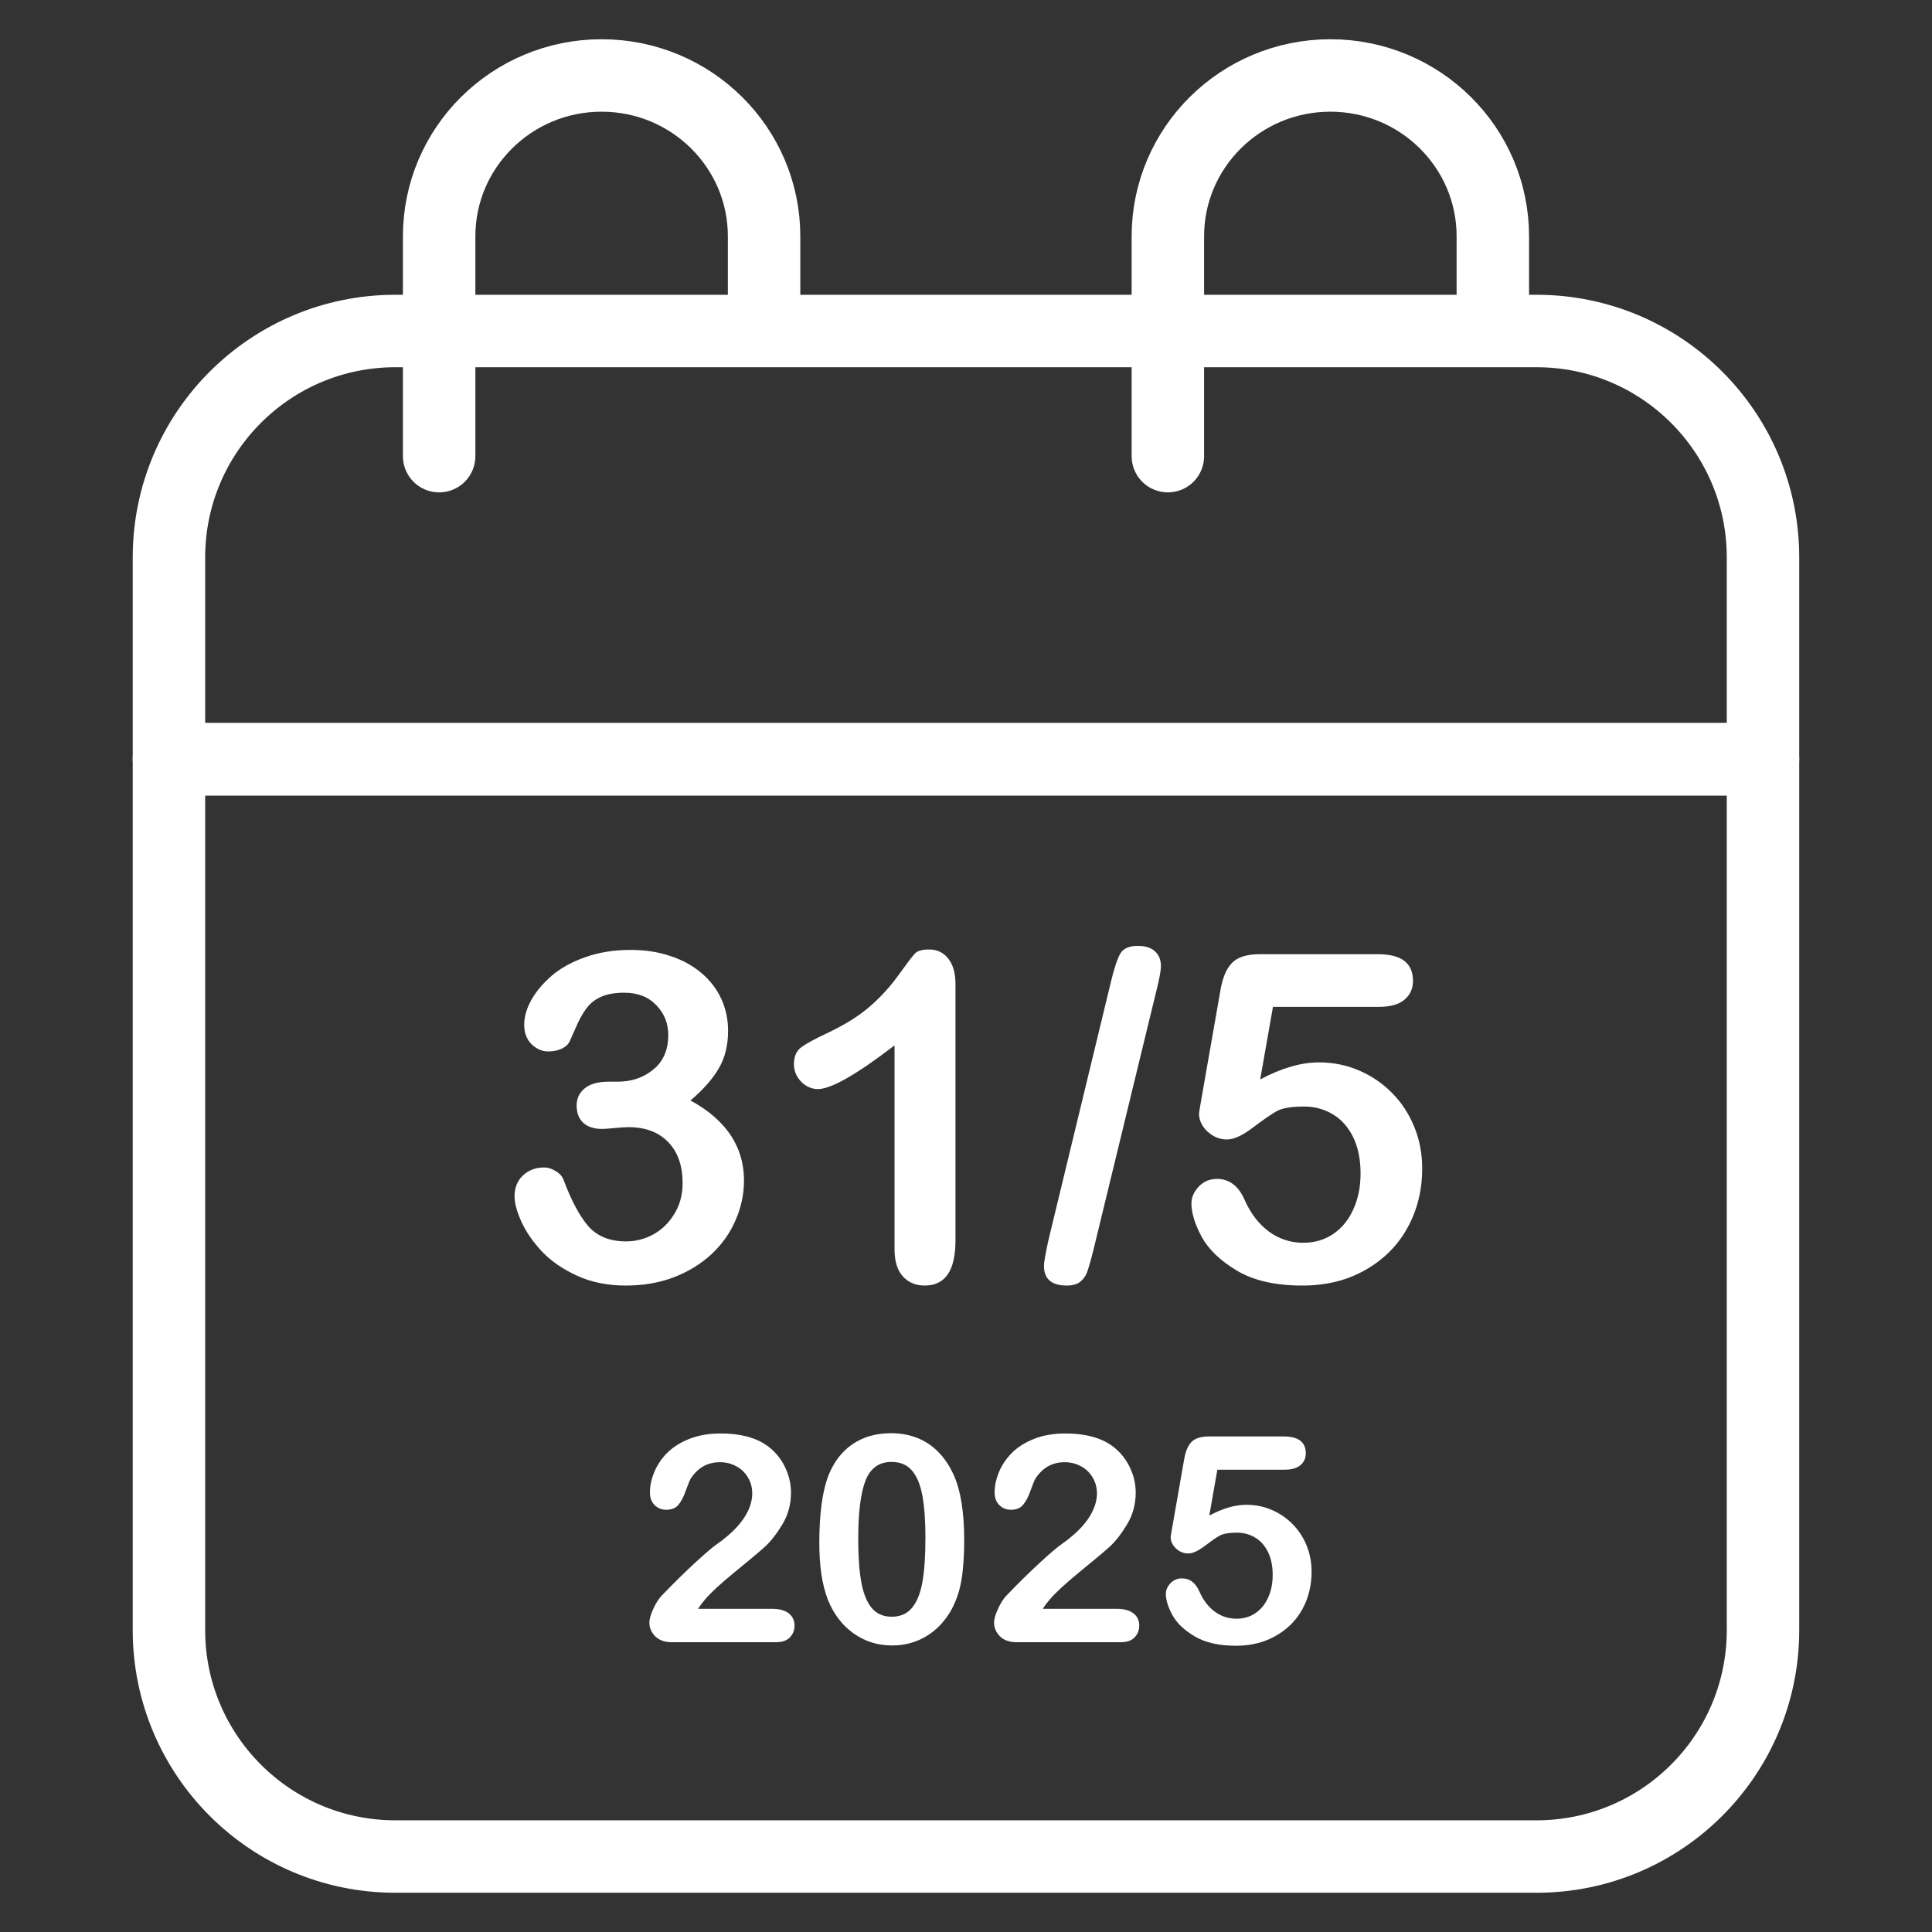
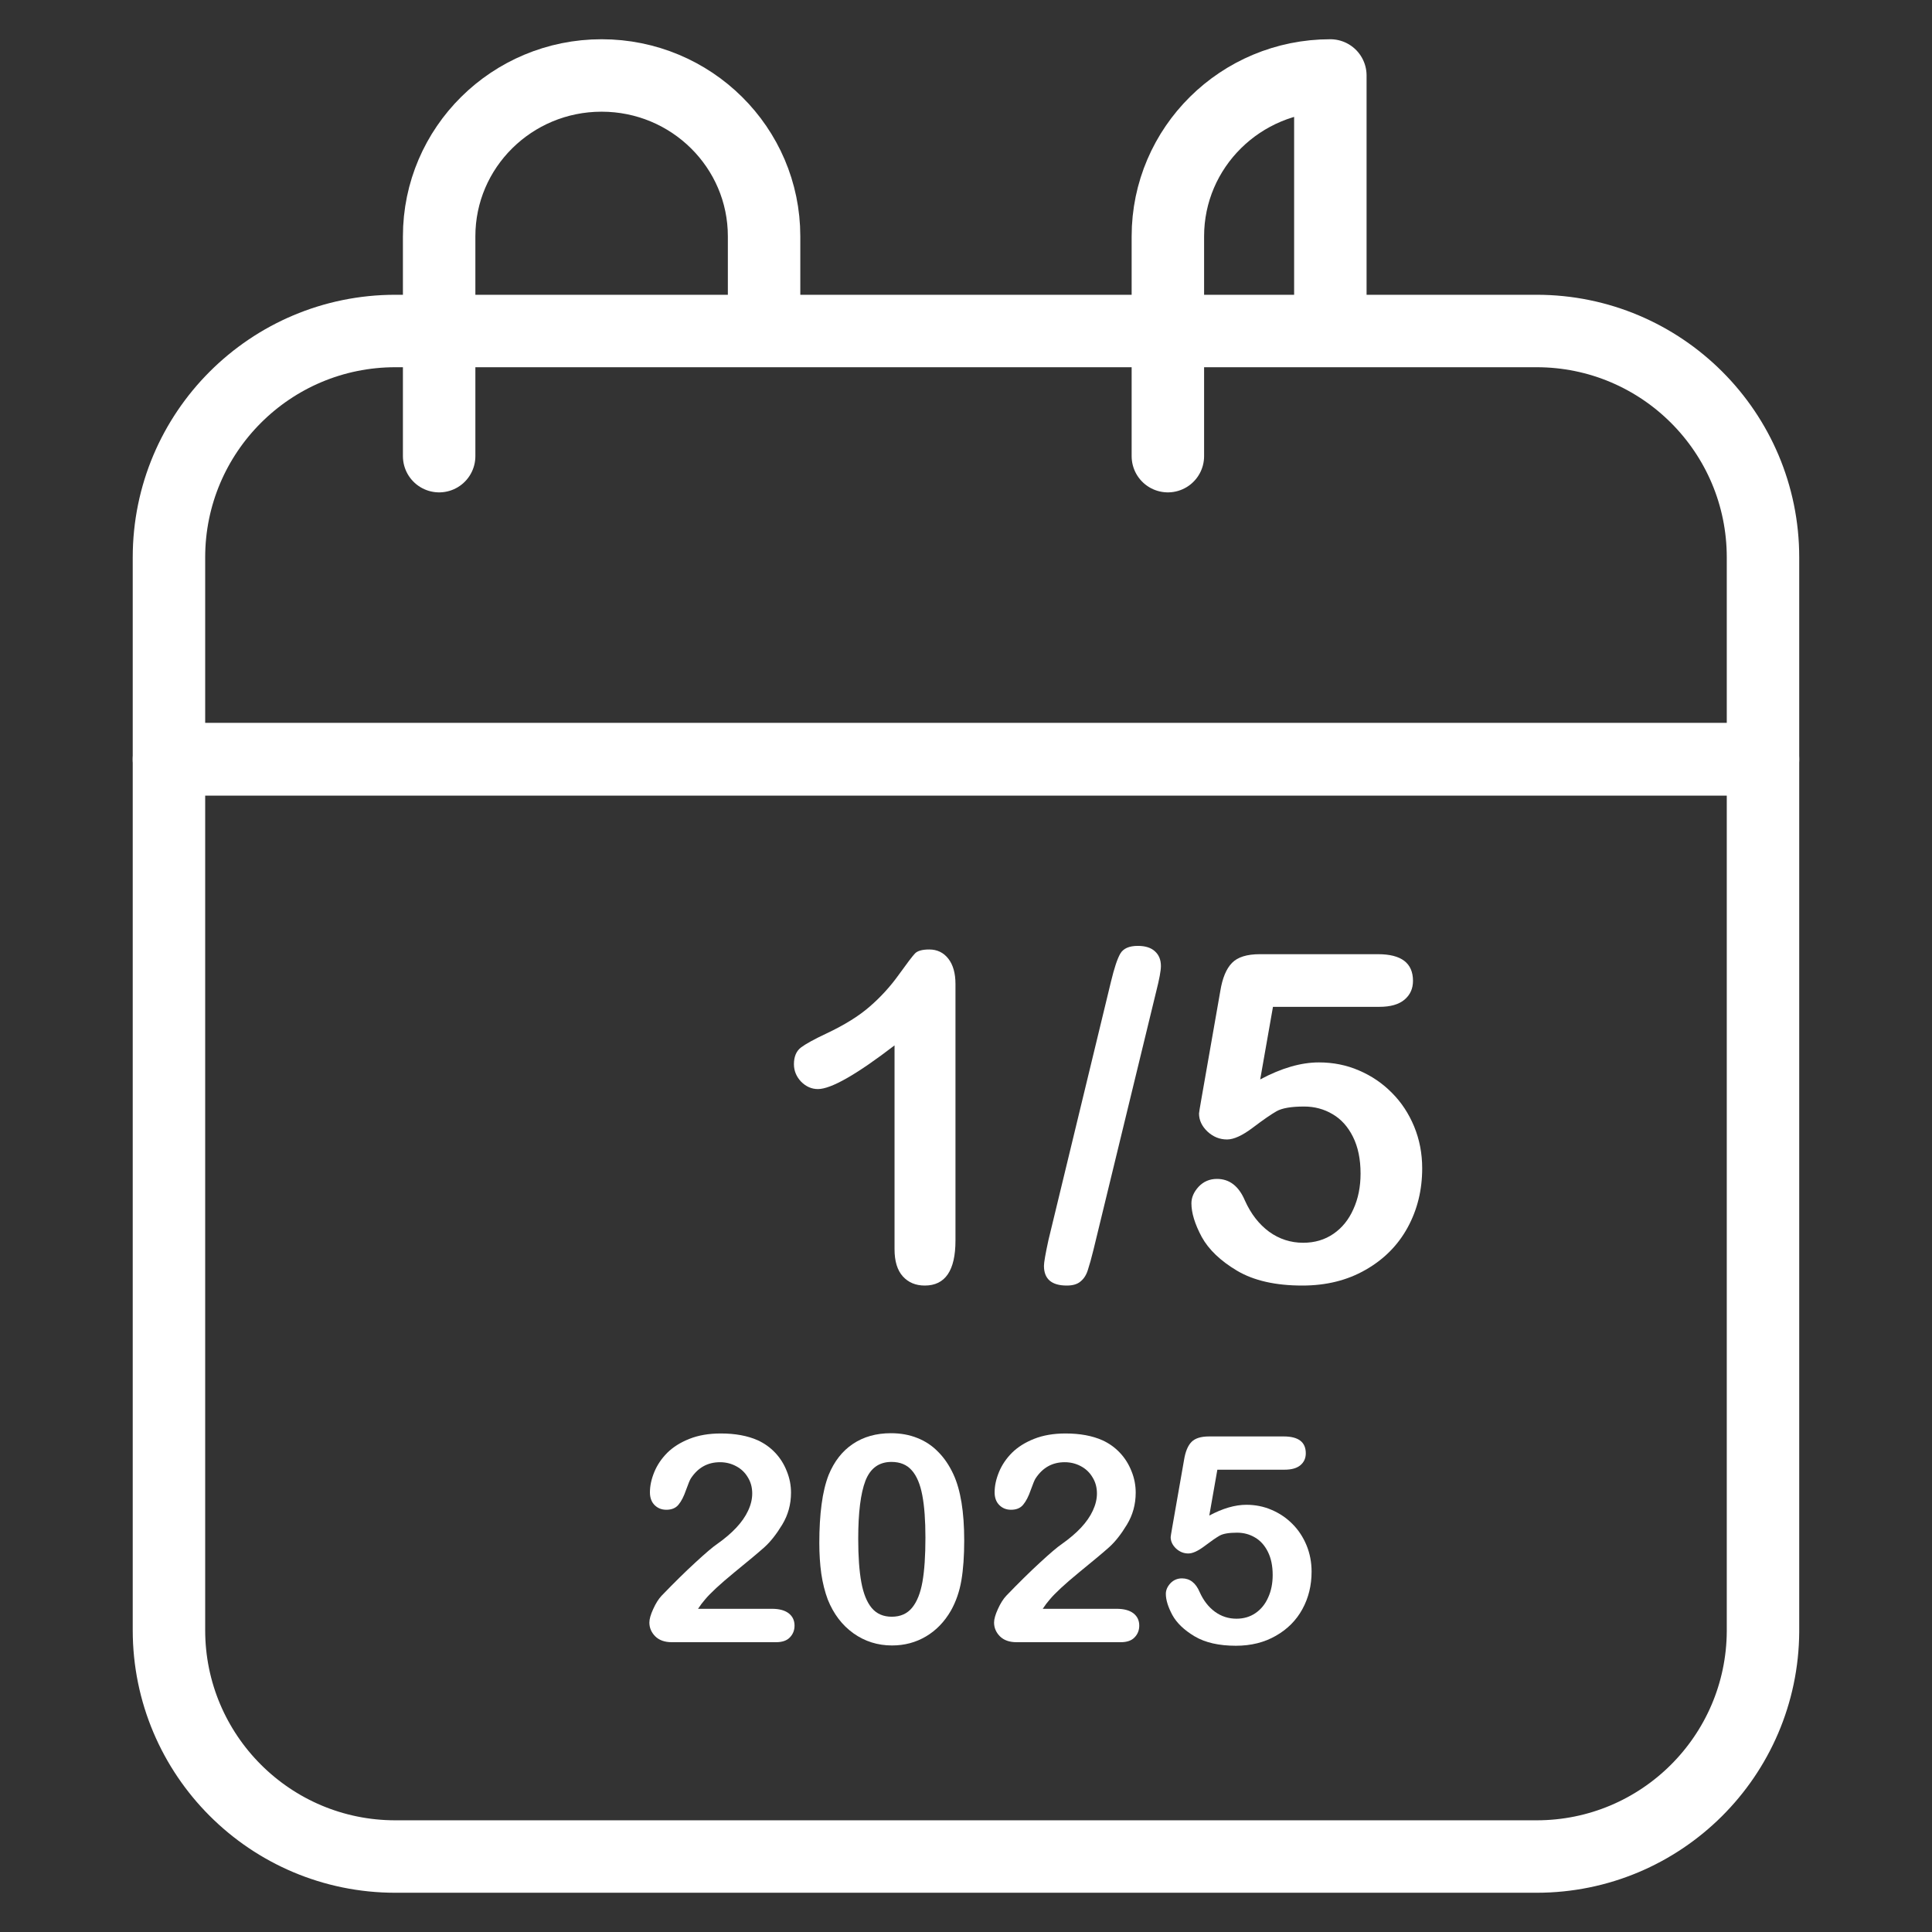
<svg xmlns="http://www.w3.org/2000/svg" width="80" height="80" viewBox="0 0 80 80" fill="none">
  <rect x="0" y="0" width="80" height="80" fill="#333333" stroke="none" />
  <path d="M73.002 31.439H6.996V23.081C6.996 17.903 11.193 13.706 16.371 13.706H63.627C68.805 13.706 73.002 17.903 73.002 23.081V31.439Z" stroke="white" stroke-width="3" stroke-miterlimit="10" stroke-linecap="round" stroke-linejoin="round" />
  <path d="M18.184 18.888V9.786C18.184 6.107 21.196 3.125 24.911 3.125C28.627 3.125 31.639 6.107 31.639 9.786V13.001" stroke="white" stroke-width="3" stroke-miterlimit="10" stroke-linecap="round" stroke-linejoin="round" />
-   <path d="M48.359 18.888V9.786C48.359 6.107 51.371 3.125 55.087 3.125C58.803 3.125 61.815 6.107 61.815 9.786V13.001" stroke="white" stroke-width="3" stroke-miterlimit="10" stroke-linecap="round" stroke-linejoin="round" />
+   <path d="M48.359 18.888V9.786C48.359 6.107 51.371 3.125 55.087 3.125V13.001" stroke="white" stroke-width="3" stroke-miterlimit="10" stroke-linecap="round" stroke-linejoin="round" />
  <path d="M73.002 67.5V31.439H6.996V67.5C6.996 72.677 11.193 76.875 16.371 76.875H63.627C68.786 76.875 72.972 72.708 73.002 67.556" stroke="white" stroke-width="3" stroke-miterlimit="10" stroke-linecap="round" stroke-linejoin="round" />
  <path d="M57.118 41.691H52.711L52.182 44.697C53.06 44.227 53.871 43.992 54.613 43.992C55.206 43.992 55.76 44.103 56.273 44.326C56.793 44.548 57.248 44.858 57.637 45.253C58.027 45.643 58.333 46.107 58.556 46.645C58.778 47.183 58.89 47.761 58.89 48.38C58.89 49.277 58.689 50.093 58.287 50.829C57.885 51.565 57.303 52.15 56.542 52.583C55.788 53.016 54.916 53.232 53.926 53.232C52.819 53.232 51.919 53.028 51.227 52.62C50.54 52.211 50.051 51.745 49.761 51.219C49.476 50.687 49.334 50.223 49.334 49.827C49.334 49.586 49.433 49.357 49.631 49.141C49.835 48.924 50.089 48.816 50.392 48.816C50.911 48.816 51.298 49.116 51.551 49.716C51.799 50.266 52.133 50.696 52.553 51.005C52.974 51.308 53.444 51.46 53.963 51.46C54.44 51.46 54.857 51.336 55.216 51.089C55.575 50.842 55.85 50.501 56.041 50.068C56.239 49.635 56.338 49.144 56.338 48.593C56.338 47.999 56.233 47.492 56.023 47.072C55.813 46.651 55.531 46.339 55.179 46.135C54.826 45.925 54.433 45.819 54.001 45.819C53.469 45.819 53.088 45.884 52.859 46.014C52.63 46.144 52.3 46.373 51.867 46.701C51.44 47.022 51.087 47.183 50.809 47.183C50.506 47.183 50.237 47.075 50.002 46.858C49.767 46.636 49.649 46.385 49.649 46.107C49.649 46.076 49.683 45.866 49.752 45.476L50.531 41.032C50.617 40.5 50.778 40.114 51.013 39.873C51.248 39.631 51.632 39.511 52.164 39.511H57.062C58.027 39.511 58.509 39.879 58.509 40.615C58.509 40.936 58.392 41.196 58.157 41.394C57.922 41.592 57.575 41.691 57.118 41.691Z" fill="white" />
  <path d="M47.877 41.051L45.279 51.748C45.192 52.1 45.115 52.378 45.047 52.583C44.985 52.787 44.886 52.944 44.75 53.056C44.62 53.173 44.428 53.232 44.175 53.232C43.544 53.232 43.228 52.96 43.228 52.416C43.228 52.273 43.29 51.918 43.414 51.349L46.002 40.652C46.139 40.083 46.268 39.693 46.392 39.483C46.516 39.273 46.757 39.167 47.116 39.167C47.425 39.167 47.66 39.242 47.821 39.39C47.988 39.539 48.071 39.743 48.071 40.002C48.071 40.194 48.006 40.544 47.877 41.051Z" fill="white" />
  <path d="M37.041 51.729V43.287C35.47 44.493 34.412 45.096 33.868 45.096C33.608 45.096 33.376 44.994 33.172 44.79C32.974 44.579 32.875 44.338 32.875 44.066C32.875 43.751 32.974 43.519 33.172 43.37C33.37 43.222 33.719 43.03 34.22 42.795C34.969 42.442 35.565 42.071 36.011 41.682C36.462 41.292 36.861 40.856 37.208 40.373C37.554 39.891 37.78 39.594 37.885 39.483C37.99 39.372 38.188 39.316 38.478 39.316C38.806 39.316 39.069 39.443 39.267 39.696C39.465 39.95 39.564 40.299 39.564 40.745V51.367C39.564 52.61 39.14 53.232 38.293 53.232C37.916 53.232 37.613 53.105 37.384 52.852C37.155 52.598 37.041 52.224 37.041 51.729Z" fill="white" />
-   <path d="M25.584 44.79C26.152 44.79 26.641 44.623 27.049 44.289C27.464 43.955 27.671 43.475 27.671 42.851C27.671 42.374 27.507 41.966 27.179 41.626C26.851 41.28 26.409 41.106 25.852 41.106C25.475 41.106 25.163 41.159 24.916 41.264C24.674 41.369 24.483 41.508 24.34 41.682C24.198 41.855 24.062 42.078 23.932 42.35C23.808 42.622 23.694 42.878 23.589 43.12C23.527 43.249 23.416 43.352 23.255 43.426C23.094 43.5 22.909 43.537 22.698 43.537C22.451 43.537 22.222 43.438 22.012 43.24C21.808 43.036 21.706 42.767 21.706 42.433C21.706 42.111 21.801 41.774 21.993 41.422C22.191 41.063 22.476 40.723 22.847 40.401C23.224 40.08 23.691 39.823 24.248 39.631C24.804 39.433 25.426 39.334 26.112 39.334C26.712 39.334 27.26 39.418 27.754 39.585C28.249 39.746 28.679 39.981 29.044 40.29C29.409 40.599 29.684 40.958 29.87 41.366C30.055 41.774 30.148 42.214 30.148 42.684C30.148 43.302 30.012 43.834 29.74 44.279C29.474 44.718 29.09 45.148 28.589 45.569C29.072 45.829 29.477 46.126 29.805 46.459C30.139 46.794 30.389 47.165 30.556 47.573C30.723 47.975 30.807 48.411 30.807 48.881C30.807 49.444 30.692 49.988 30.463 50.514C30.241 51.039 29.91 51.509 29.471 51.924C29.032 52.332 28.509 52.654 27.903 52.889C27.303 53.117 26.638 53.232 25.908 53.232C25.166 53.232 24.501 53.099 23.914 52.833C23.326 52.567 22.84 52.236 22.457 51.84C22.08 51.438 21.792 51.024 21.594 50.597C21.402 50.17 21.307 49.818 21.307 49.54C21.307 49.181 21.421 48.893 21.65 48.677C21.885 48.454 22.176 48.343 22.522 48.343C22.695 48.343 22.862 48.395 23.023 48.501C23.184 48.599 23.289 48.72 23.338 48.862C23.66 49.722 24.003 50.362 24.368 50.783C24.739 51.197 25.259 51.404 25.927 51.404C26.31 51.404 26.678 51.312 27.031 51.126C27.39 50.934 27.683 50.653 27.912 50.282C28.147 49.911 28.265 49.481 28.265 48.992C28.265 48.269 28.067 47.703 27.671 47.294C27.275 46.88 26.725 46.673 26.02 46.673C25.896 46.673 25.704 46.685 25.444 46.71C25.185 46.735 25.018 46.747 24.943 46.747C24.603 46.747 24.34 46.664 24.155 46.497C23.969 46.323 23.877 46.085 23.877 45.782C23.877 45.485 23.988 45.247 24.21 45.068C24.433 44.882 24.764 44.79 25.203 44.79H25.584Z" fill="white" />
  <path d="M53.191 60.857H50.408L50.074 62.756C50.629 62.459 51.141 62.31 51.609 62.31C51.984 62.31 52.334 62.381 52.658 62.522C52.986 62.662 53.273 62.857 53.52 63.107C53.766 63.353 53.959 63.647 54.1 63.986C54.24 64.326 54.31 64.691 54.31 65.082C54.31 65.648 54.184 66.164 53.93 66.629C53.676 67.094 53.309 67.463 52.828 67.736C52.352 68.01 51.801 68.147 51.176 68.147C50.477 68.147 49.908 68.018 49.471 67.76C49.037 67.502 48.728 67.207 48.545 66.875C48.365 66.539 48.275 66.246 48.275 65.996C48.275 65.844 48.338 65.699 48.463 65.562C48.592 65.426 48.752 65.357 48.943 65.357C49.272 65.357 49.516 65.547 49.676 65.926C49.832 66.273 50.043 66.545 50.309 66.74C50.574 66.932 50.871 67.027 51.199 67.027C51.5 67.027 51.764 66.949 51.99 66.793C52.217 66.637 52.391 66.422 52.512 66.148C52.637 65.875 52.699 65.564 52.699 65.217C52.699 64.842 52.633 64.522 52.5 64.256C52.367 63.99 52.19 63.793 51.967 63.664C51.744 63.531 51.496 63.465 51.223 63.465C50.887 63.465 50.647 63.506 50.502 63.588C50.357 63.67 50.148 63.815 49.875 64.022C49.605 64.225 49.383 64.326 49.207 64.326C49.016 64.326 48.846 64.258 48.697 64.121C48.549 63.98 48.475 63.822 48.475 63.647C48.475 63.627 48.496 63.494 48.539 63.248L49.031 60.441C49.086 60.105 49.188 59.861 49.336 59.709C49.484 59.557 49.727 59.48 50.062 59.48H53.156C53.766 59.48 54.07 59.713 54.07 60.178C54.07 60.381 53.996 60.545 53.848 60.67C53.699 60.795 53.48 60.857 53.191 60.857Z" fill="white" />
  <path d="M43.178 66.617H46.236C46.541 66.617 46.773 66.68 46.934 66.805C47.094 66.93 47.174 67.1 47.174 67.314C47.174 67.506 47.109 67.668 46.98 67.801C46.855 67.934 46.664 68 46.406 68H42.094C41.801 68 41.572 67.92 41.408 67.76C41.244 67.596 41.162 67.404 41.162 67.186C41.162 67.045 41.215 66.859 41.32 66.629C41.426 66.394 41.541 66.211 41.666 66.078C42.185 65.539 42.654 65.078 43.072 64.695C43.49 64.309 43.789 64.055 43.969 63.934C44.289 63.707 44.555 63.48 44.766 63.254C44.98 63.023 45.143 62.789 45.252 62.551C45.365 62.309 45.422 62.072 45.422 61.842C45.422 61.592 45.361 61.369 45.24 61.174C45.123 60.975 44.961 60.82 44.754 60.711C44.551 60.602 44.328 60.547 44.086 60.547C43.574 60.547 43.172 60.772 42.879 61.221C42.84 61.279 42.773 61.44 42.68 61.701C42.59 61.963 42.486 62.164 42.369 62.305C42.256 62.445 42.088 62.516 41.865 62.516C41.67 62.516 41.508 62.451 41.379 62.322C41.25 62.193 41.185 62.018 41.185 61.795C41.185 61.525 41.246 61.244 41.367 60.951C41.488 60.658 41.668 60.393 41.906 60.154C42.148 59.916 42.453 59.725 42.82 59.58C43.191 59.432 43.625 59.357 44.121 59.357C44.719 59.357 45.228 59.451 45.65 59.639C45.924 59.764 46.164 59.935 46.371 60.154C46.578 60.373 46.738 60.627 46.852 60.916C46.969 61.201 47.027 61.498 47.027 61.807C47.027 62.291 46.906 62.732 46.664 63.131C46.426 63.525 46.182 63.836 45.932 64.062C45.682 64.285 45.262 64.637 44.672 65.117C44.086 65.598 43.684 65.971 43.465 66.236C43.371 66.342 43.275 66.469 43.178 66.617Z" fill="white" />
  <path d="M39.926 63.787C39.926 64.428 39.887 64.978 39.809 65.439C39.73 65.9 39.586 66.318 39.375 66.693C39.109 67.154 38.766 67.51 38.344 67.76C37.922 68.01 37.453 68.135 36.938 68.135C36.344 68.135 35.81 67.967 35.338 67.631C34.869 67.295 34.516 66.83 34.277 66.236C34.156 65.912 34.066 65.555 34.008 65.164C33.953 64.769 33.926 64.344 33.926 63.887C33.926 63.297 33.957 62.766 34.02 62.293C34.082 61.82 34.18 61.414 34.312 61.074C34.543 60.512 34.877 60.084 35.315 59.791C35.756 59.494 36.281 59.346 36.891 59.346C37.293 59.346 37.658 59.412 37.986 59.545C38.315 59.674 38.602 59.865 38.848 60.119C39.098 60.369 39.309 60.68 39.48 61.051C39.777 61.695 39.926 62.607 39.926 63.787ZM38.32 63.67C38.32 62.955 38.277 62.371 38.191 61.918C38.105 61.461 37.961 61.117 37.758 60.887C37.555 60.652 37.273 60.535 36.914 60.535C36.398 60.535 36.039 60.795 35.836 61.315C35.637 61.834 35.537 62.635 35.537 63.717C35.537 64.451 35.58 65.053 35.666 65.522C35.752 65.99 35.897 66.346 36.1 66.588C36.303 66.826 36.578 66.945 36.926 66.945C37.285 66.945 37.566 66.82 37.77 66.57C37.973 66.32 38.115 65.963 38.197 65.498C38.279 65.033 38.32 64.424 38.32 63.67Z" fill="white" />
  <path d="M28.904 66.617H31.963C32.268 66.617 32.5 66.68 32.66 66.805C32.82 66.93 32.9 67.1 32.9 67.314C32.9 67.506 32.836 67.668 32.707 67.801C32.582 67.934 32.391 68 32.133 68H27.82C27.527 68 27.299 67.92 27.135 67.76C26.971 67.596 26.889 67.404 26.889 67.186C26.889 67.045 26.941 66.859 27.047 66.629C27.152 66.394 27.268 66.211 27.393 66.078C27.912 65.539 28.381 65.078 28.799 64.695C29.217 64.309 29.516 64.055 29.695 63.934C30.016 63.707 30.281 63.48 30.492 63.254C30.707 63.023 30.869 62.789 30.979 62.551C31.092 62.309 31.148 62.072 31.148 61.842C31.148 61.592 31.088 61.369 30.967 61.174C30.85 60.975 30.688 60.82 30.48 60.711C30.277 60.602 30.055 60.547 29.812 60.547C29.301 60.547 28.898 60.772 28.605 61.221C28.566 61.279 28.5 61.44 28.406 61.701C28.316 61.963 28.213 62.164 28.096 62.305C27.982 62.445 27.814 62.516 27.592 62.516C27.396 62.516 27.234 62.451 27.105 62.322C26.977 62.193 26.912 62.018 26.912 61.795C26.912 61.525 26.973 61.244 27.094 60.951C27.215 60.658 27.395 60.393 27.633 60.154C27.875 59.916 28.18 59.725 28.547 59.58C28.918 59.432 29.352 59.357 29.848 59.357C30.445 59.357 30.955 59.451 31.377 59.639C31.65 59.764 31.891 59.935 32.098 60.154C32.305 60.373 32.465 60.627 32.578 60.916C32.695 61.201 32.754 61.498 32.754 61.807C32.754 62.291 32.633 62.732 32.391 63.131C32.152 63.525 31.908 63.836 31.658 64.062C31.408 64.285 30.988 64.637 30.398 65.117C29.812 65.598 29.41 65.971 29.191 66.236C29.098 66.342 29.002 66.469 28.904 66.617Z" fill="white" />
</svg>